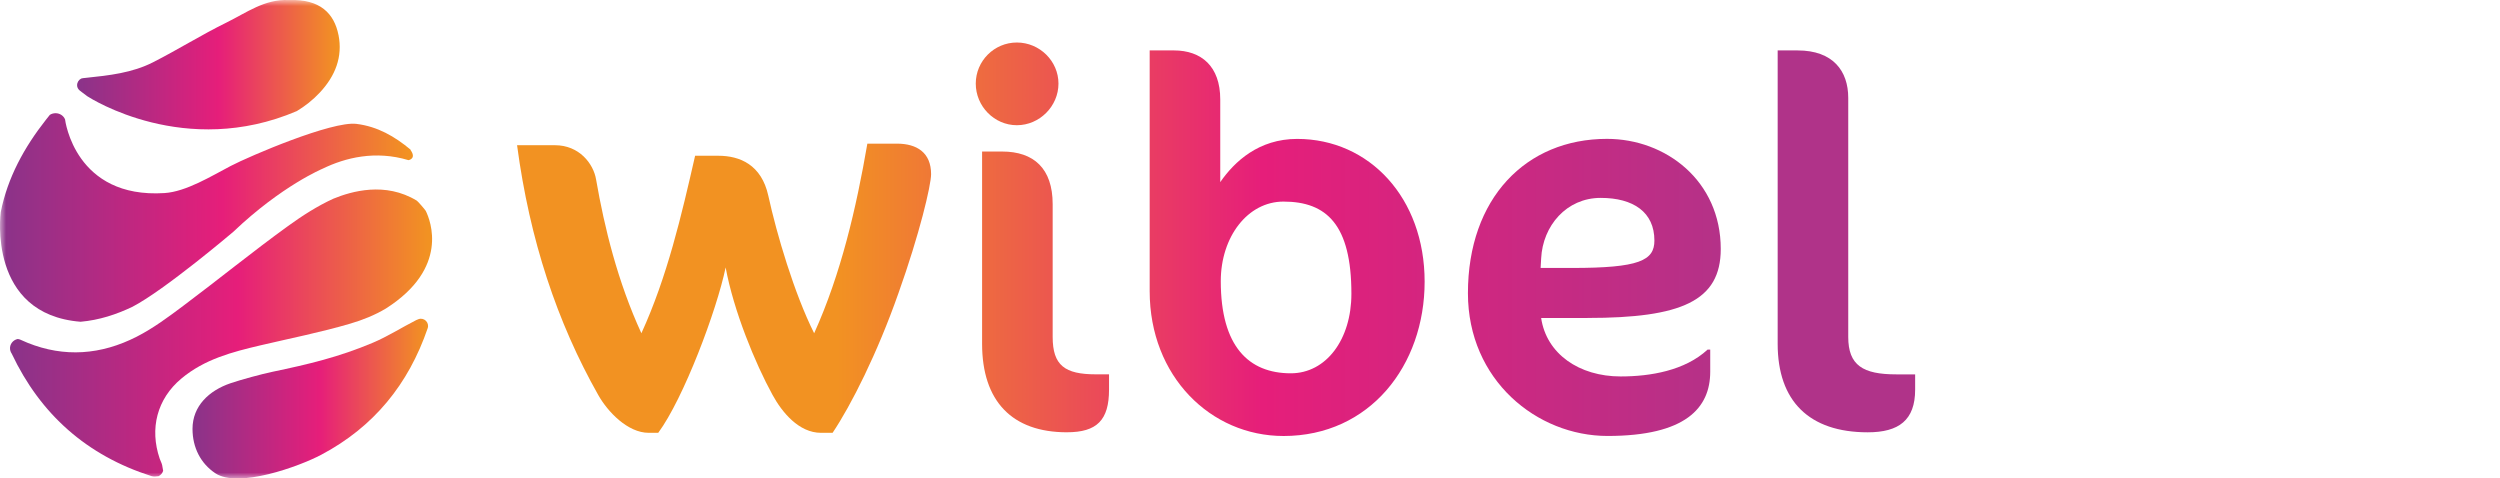
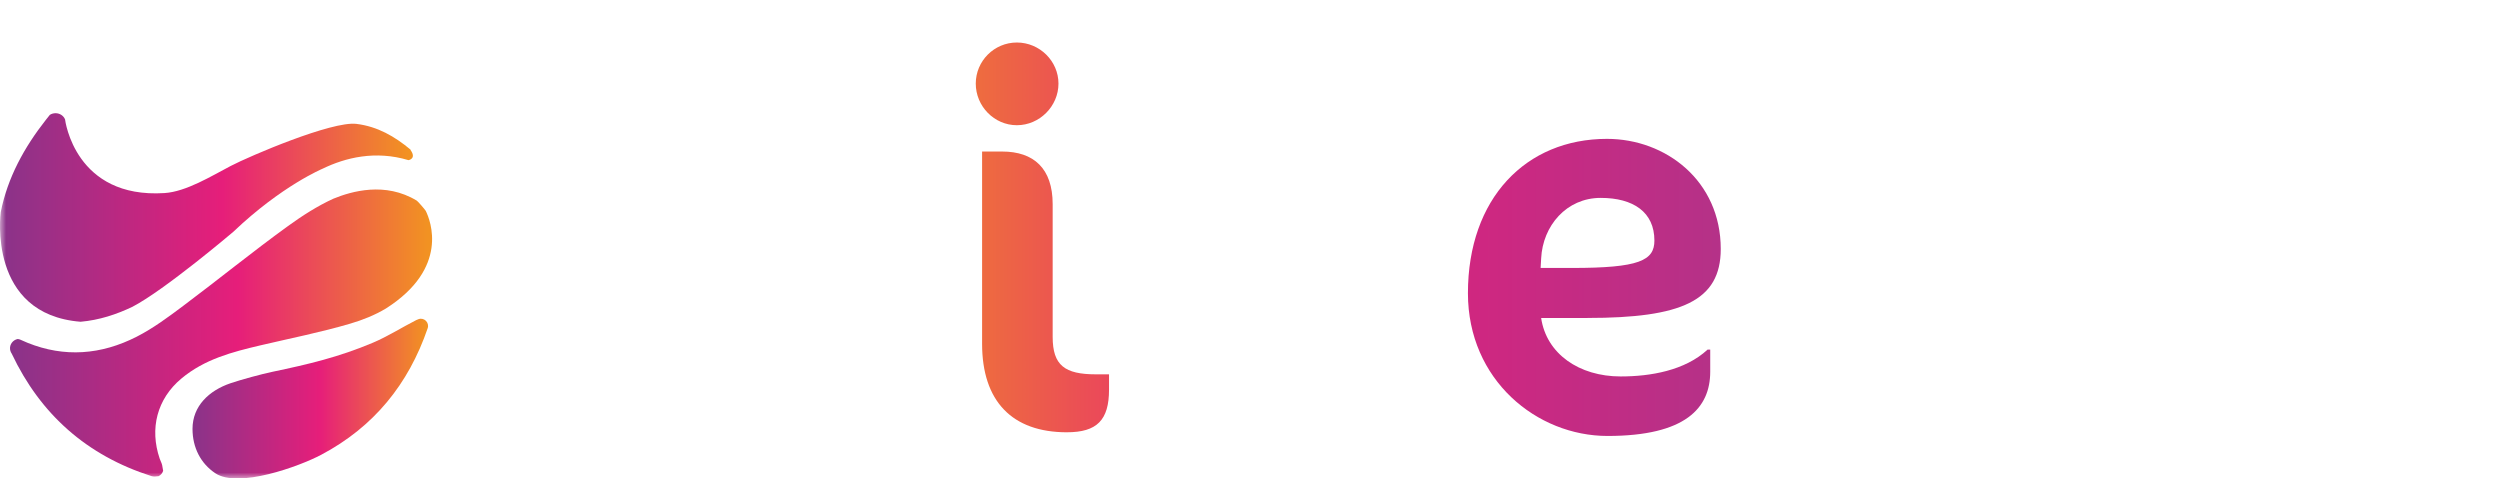
<svg xmlns="http://www.w3.org/2000/svg" width="209" height="40" viewBox="0 0 209 40" fill="none">
  <g clip-path="url(#clip0_1875_2074)">
    <mask id="mask0_1875_2074" style="mask-type:luminance" maskUnits="userSpaceOnUse" x="0" y="0" width="209" height="40">
      <path d="M209 0H0V40H209V0Z" fill="white" />
    </mask>
    <g mask="url(#mask0_1875_2074)">
-       <path d="M75.108 24.515C73.346 29.535 71.145 33.894 69.604 36.184H68.635C66.786 36.184 65.376 34.467 64.584 33.013C63.131 30.371 61.325 25.968 60.664 22.357C59.915 25.968 57.142 33.322 55.028 36.184H54.235C52.473 36.184 50.8 34.422 50.008 33.013C46.573 26.936 44.284 20.067 43.227 12.14H46.397C48.422 12.14 49.611 13.681 49.832 15.002C50.536 19.053 51.638 23.544 53.62 27.86C55.777 23.149 56.966 18.04 58.111 13.021H60.049C61.855 13.021 63.66 13.77 64.232 16.367C64.936 19.581 66.39 24.513 68.063 27.86C70.31 22.884 71.586 17.38 72.511 12.008H74.977C76.651 12.008 77.839 12.757 77.839 14.561C77.839 15.487 76.87 19.581 75.109 24.513L75.108 24.515Z" fill="url(#paint0_linear_1875_2074)" />
      <path d="M85.01 10.468C83.117 10.468 81.574 8.882 81.574 6.989C81.574 5.096 83.115 3.554 85.01 3.554C86.904 3.554 88.488 5.095 88.488 6.989C88.488 8.883 86.904 10.468 85.01 10.468ZM89.193 36.139C84.612 36.139 82.103 33.541 82.103 28.741V12.668H83.776C86.418 12.668 88.003 14.076 88.003 17.07V28.168C88.003 30.545 89.015 31.294 91.614 31.294H92.715V32.572C92.715 35.125 91.703 36.138 89.193 36.138V36.139Z" fill="url(#paint1_linear_1875_2074)" />
-       <path d="M107.298 36.449C101.221 36.449 96.113 31.472 96.113 24.339V4.215H98.139C100.429 4.215 102.013 5.536 102.013 8.311V15.225C103.202 13.508 105.228 11.613 108.443 11.613C114.475 11.613 119.099 16.546 119.099 23.547C119.099 30.549 114.519 36.45 107.298 36.45V36.449ZM107.298 16.853C104.304 16.853 102.057 19.803 102.057 23.502C102.057 28.963 104.391 31.208 107.913 31.208C110.864 31.208 112.977 28.389 112.977 24.558C112.977 18.789 110.909 16.853 107.298 16.853Z" fill="url(#paint2_linear_1875_2074)" />
      <path d="M132.715 26.584H128.84C129.281 29.578 132.01 31.471 135.489 31.471C137.956 31.471 140.861 30.987 142.755 29.225H142.975V31.074C142.975 34.112 140.906 36.446 134.388 36.446C128.488 36.446 122.719 31.778 122.719 24.512C122.719 16.585 127.563 11.609 134.344 11.609C139.277 11.609 143.855 15.132 143.855 20.812C143.855 25.171 140.553 26.581 132.715 26.581V26.584ZM133.816 16.544C130.954 16.544 128.972 18.878 128.84 21.608L128.796 22.401H131.439C137.032 22.401 138.308 21.784 138.308 20.111C138.308 17.733 136.546 16.544 133.816 16.544Z" fill="url(#paint3_linear_1875_2074)" />
-       <path d="M156.143 36.141C151.256 36.141 148.613 33.542 148.613 28.742V4.216H150.287C153.237 4.216 154.513 5.933 154.513 8.179V28.171C154.513 30.548 155.746 31.297 158.521 31.297H160.106V32.575C160.106 35.128 158.742 36.141 156.143 36.141Z" fill="url(#paint4_linear_1875_2074)" />
      <path d="M35.59 17.625C35.547 17.537 34.933 16.829 34.848 16.777C32.206 15.169 29.381 15.993 27.872 16.61C26.537 17.218 25.268 18.037 24.079 18.896C21.105 21.049 18.251 23.372 15.312 25.574C14.069 26.505 12.802 27.448 11.426 28.149C8.451 29.665 5.389 29.9 2.306 28.659C2.102 28.577 1.898 28.488 1.695 28.394C1.627 28.363 1.551 28.346 1.472 28.341C1.075 28.427 0.799 28.791 0.84 29.194C0.844 29.236 0.853 29.277 0.864 29.317C0.888 29.407 0.927 29.49 0.979 29.563C3.382 34.641 7.261 38.081 12.659 39.801C12.841 39.859 13.047 39.839 13.257 39.808C13.422 39.724 13.565 39.584 13.64 39.364C13.617 39.205 13.592 39.045 13.557 38.889C13.515 38.701 13.412 38.526 13.35 38.342C12.496 35.834 13.127 33.349 15.157 31.652C17.103 30.022 19.416 29.427 21.778 28.87C24.281 28.282 26.812 27.782 29.275 27.058C30.312 26.753 31.328 26.351 32.267 25.788C37.564 22.413 35.998 18.448 35.592 17.625H35.59Z" fill="url(#paint5_linear_1875_2074)" />
-       <path d="M28.297 2.925C27.942 1.137 26.766 -0.089 24.199 0.008C24.185 0.008 24.171 0.008 24.157 0.008C22.149 -0.106 20.589 1.074 18.927 1.889C16.84 2.913 14.862 4.156 12.789 5.209C11.045 6.096 9.119 6.306 7.199 6.506C7.11 6.516 7.023 6.525 6.934 6.534C6.885 6.54 6.836 6.553 6.788 6.567C6.583 6.672 6.445 6.885 6.445 7.13V7.133C6.445 7.298 6.53 7.453 6.655 7.558C6.662 7.564 6.668 7.57 6.675 7.574C6.743 7.627 6.812 7.679 6.879 7.732C7.019 7.839 7.159 7.944 7.302 8.049C7.607 8.247 15.502 13.267 24.813 9.287C25.51 8.868 26.161 8.357 26.749 7.725C28.03 6.347 28.662 4.754 28.299 2.922L28.297 2.925Z" fill="url(#paint6_linear_1875_2074)" />
      <path d="M34.318 12.537L34.326 12.512C33.003 11.409 31.572 10.577 29.801 10.357C27.754 10.103 20.874 13.047 19.288 13.874C17.68 14.713 15.571 16.022 13.758 16.14C6.275 16.624 5.446 10.06 5.439 9.984C5.319 9.681 5.009 9.464 4.644 9.464C4.468 9.464 4.304 9.515 4.168 9.601C4.057 9.737 3.947 9.875 3.839 10.013C2.023 12.323 0.637 14.844 0.063 17.727C0.047 17.844 -1.063 26.275 6.737 26.899C8.299 26.761 9.72 26.291 11.068 25.65C13.778 24.244 19.512 19.372 19.512 19.372C23.55 15.524 26.986 14.096 26.986 14.096C28.87 13.184 31.37 12.555 34.15 13.389C34.15 13.389 34.849 13.278 34.319 12.536L34.318 12.537Z" fill="url(#paint7_linear_1875_2074)" />
      <path d="M35.001 26.677C34.929 26.701 34.86 26.728 34.794 26.762C33.581 27.378 32.425 28.122 31.177 28.65C28.339 29.85 25.768 30.457 22.77 31.084C21.88 31.27 20.136 31.743 19.273 32.038C17.475 32.65 16.094 33.945 16.094 35.853C16.094 37.422 16.78 38.749 18.001 39.563C19.928 40.846 25.009 38.994 26.846 38.023C31.246 35.698 34.154 32.117 35.754 27.44C35.911 26.974 35.468 26.524 35.002 26.677H35.001Z" fill="url(#paint8_linear_1875_2074)" />
    </g>
  </g>
  <defs>
    <linearGradient id="paint0_linear_1875_2074" x1="69.176" y1="24.096" x2="148.126" y2="24.096" gradientUnits="userSpaceOnUse">
      <stop offset="0.01" stop-color="#F29222" />
      <stop offset="0.46" stop-color="#E61E7A" />
      <stop offset="0.99" stop-color="#B03389" />
    </linearGradient>
    <linearGradient id="paint1_linear_1875_2074" x1="69.168" y1="19.848" x2="148.118" y2="19.848" gradientUnits="userSpaceOnUse">
      <stop offset="0.01" stop-color="#F29222" />
      <stop offset="0.46" stop-color="#E61E7A" />
      <stop offset="0.99" stop-color="#B03389" />
    </linearGradient>
    <linearGradient id="paint2_linear_1875_2074" x1="69.174" y1="20.333" x2="148.125" y2="20.333" gradientUnits="userSpaceOnUse">
      <stop offset="0.01" stop-color="#F29222" />
      <stop offset="0.46" stop-color="#E61E7A" />
      <stop offset="0.99" stop-color="#B03389" />
    </linearGradient>
    <linearGradient id="paint3_linear_1875_2074" x1="69.182" y1="24.03" x2="148.133" y2="24.03" gradientUnits="userSpaceOnUse">
      <stop offset="0.01" stop-color="#F29222" />
      <stop offset="0.46" stop-color="#E61E7A" />
      <stop offset="0.99" stop-color="#B03389" />
    </linearGradient>
    <linearGradient id="paint4_linear_1875_2074" x1="69.183" y1="20.178" x2="148.133" y2="20.178" gradientUnits="userSpaceOnUse">
      <stop offset="0.01" stop-color="#F29222" />
      <stop offset="0.46" stop-color="#E61E7A" />
      <stop offset="0.99" stop-color="#B03389" />
    </linearGradient>
    <linearGradient id="paint5_linear_1875_2074" x1="36.123" y1="27.841" x2="0.836" y2="27.841" gradientUnits="userSpaceOnUse">
      <stop offset="0.01" stop-color="#F29222" />
      <stop offset="0.46" stop-color="#E61E7A" />
      <stop offset="0.99" stop-color="#8B3389" />
    </linearGradient>
    <linearGradient id="paint6_linear_1875_2074" x1="28.399" y1="5.41" x2="6.443" y2="5.41" gradientUnits="userSpaceOnUse">
      <stop offset="0.01" stop-color="#F29222" />
      <stop offset="0.46" stop-color="#E61E7A" />
      <stop offset="0.99" stop-color="#8B3389" />
    </linearGradient>
    <linearGradient id="paint7_linear_1875_2074" x1="34.516" y1="18.181" x2="-0.001" y2="18.181" gradientUnits="userSpaceOnUse">
      <stop offset="0.01" stop-color="#F29222" />
      <stop offset="0.46" stop-color="#E61E7A" />
      <stop offset="0.99" stop-color="#8B3389" />
    </linearGradient>
    <linearGradient id="paint8_linear_1875_2074" x1="35.785" y1="33.324" x2="16.092" y2="33.324" gradientUnits="userSpaceOnUse">
      <stop offset="0.01" stop-color="#F29222" />
      <stop offset="0.46" stop-color="#E61E7A" />
      <stop offset="0.99" stop-color="#8B3389" />
    </linearGradient>
    <clipPath id="clip0_1875_2074">
      <rect width="209" height="40" fill="white" />
    </clipPath>
  </defs>
</svg>